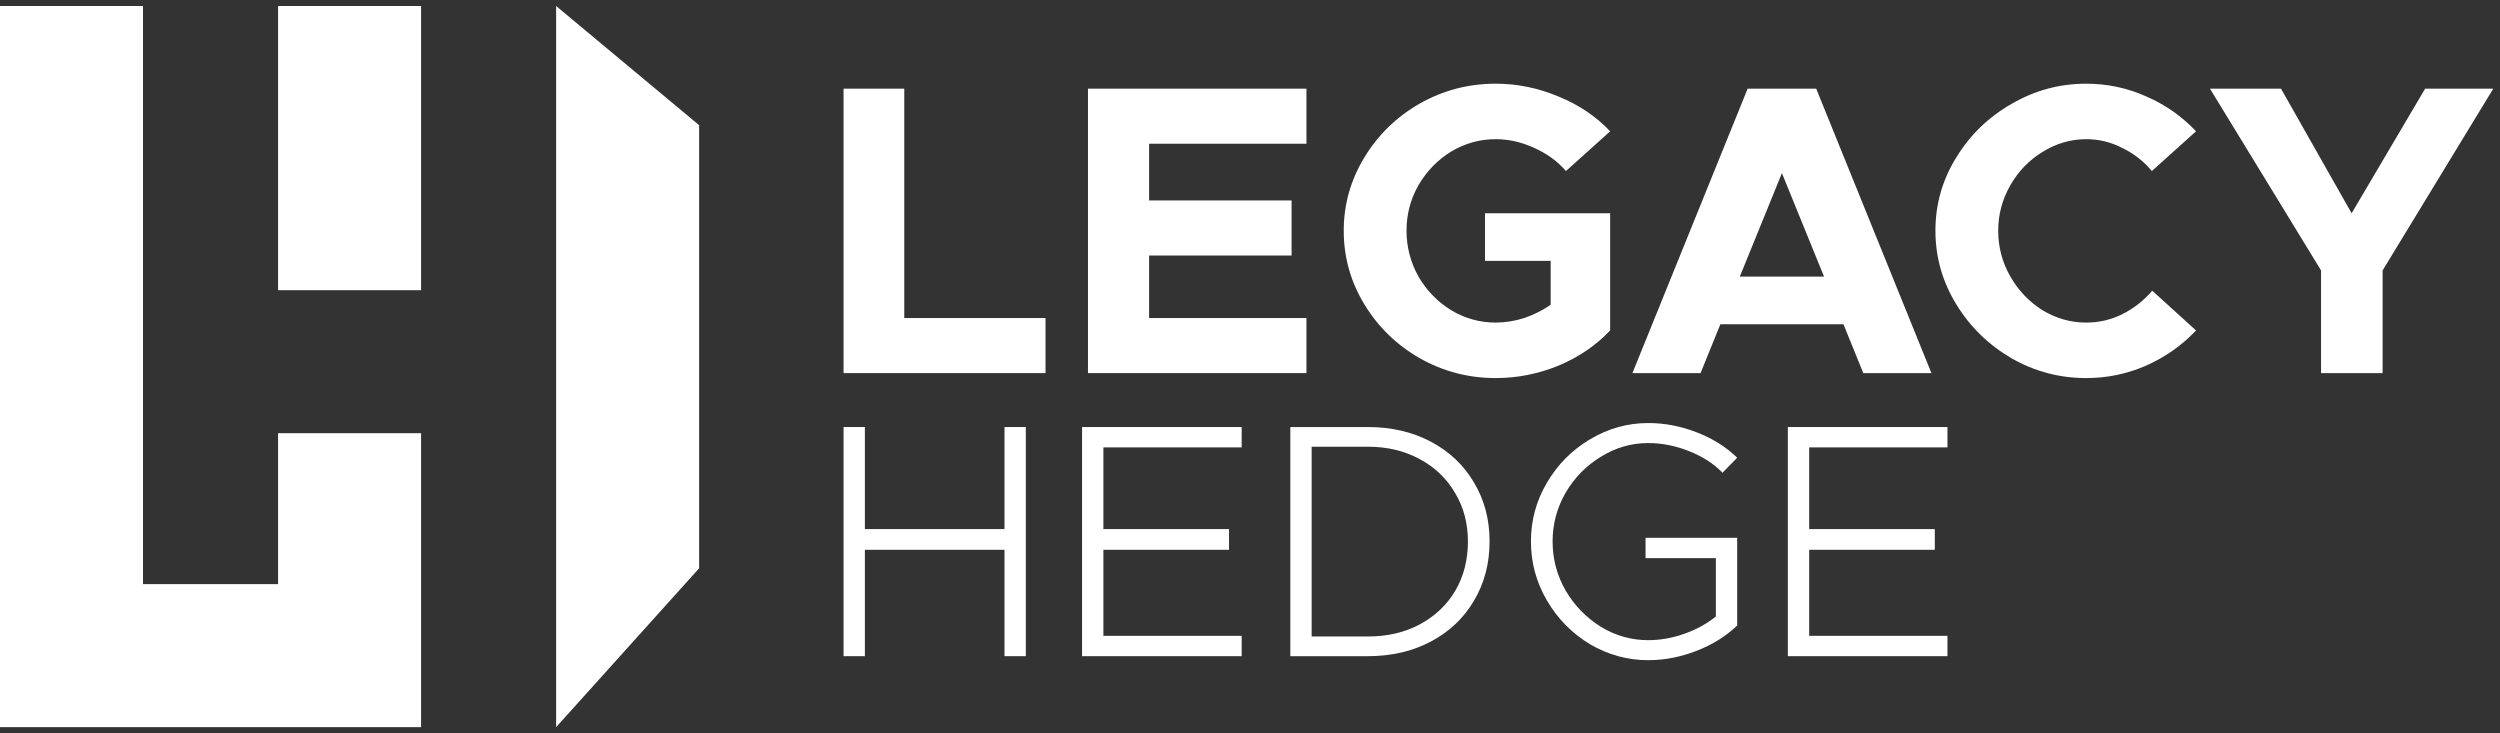
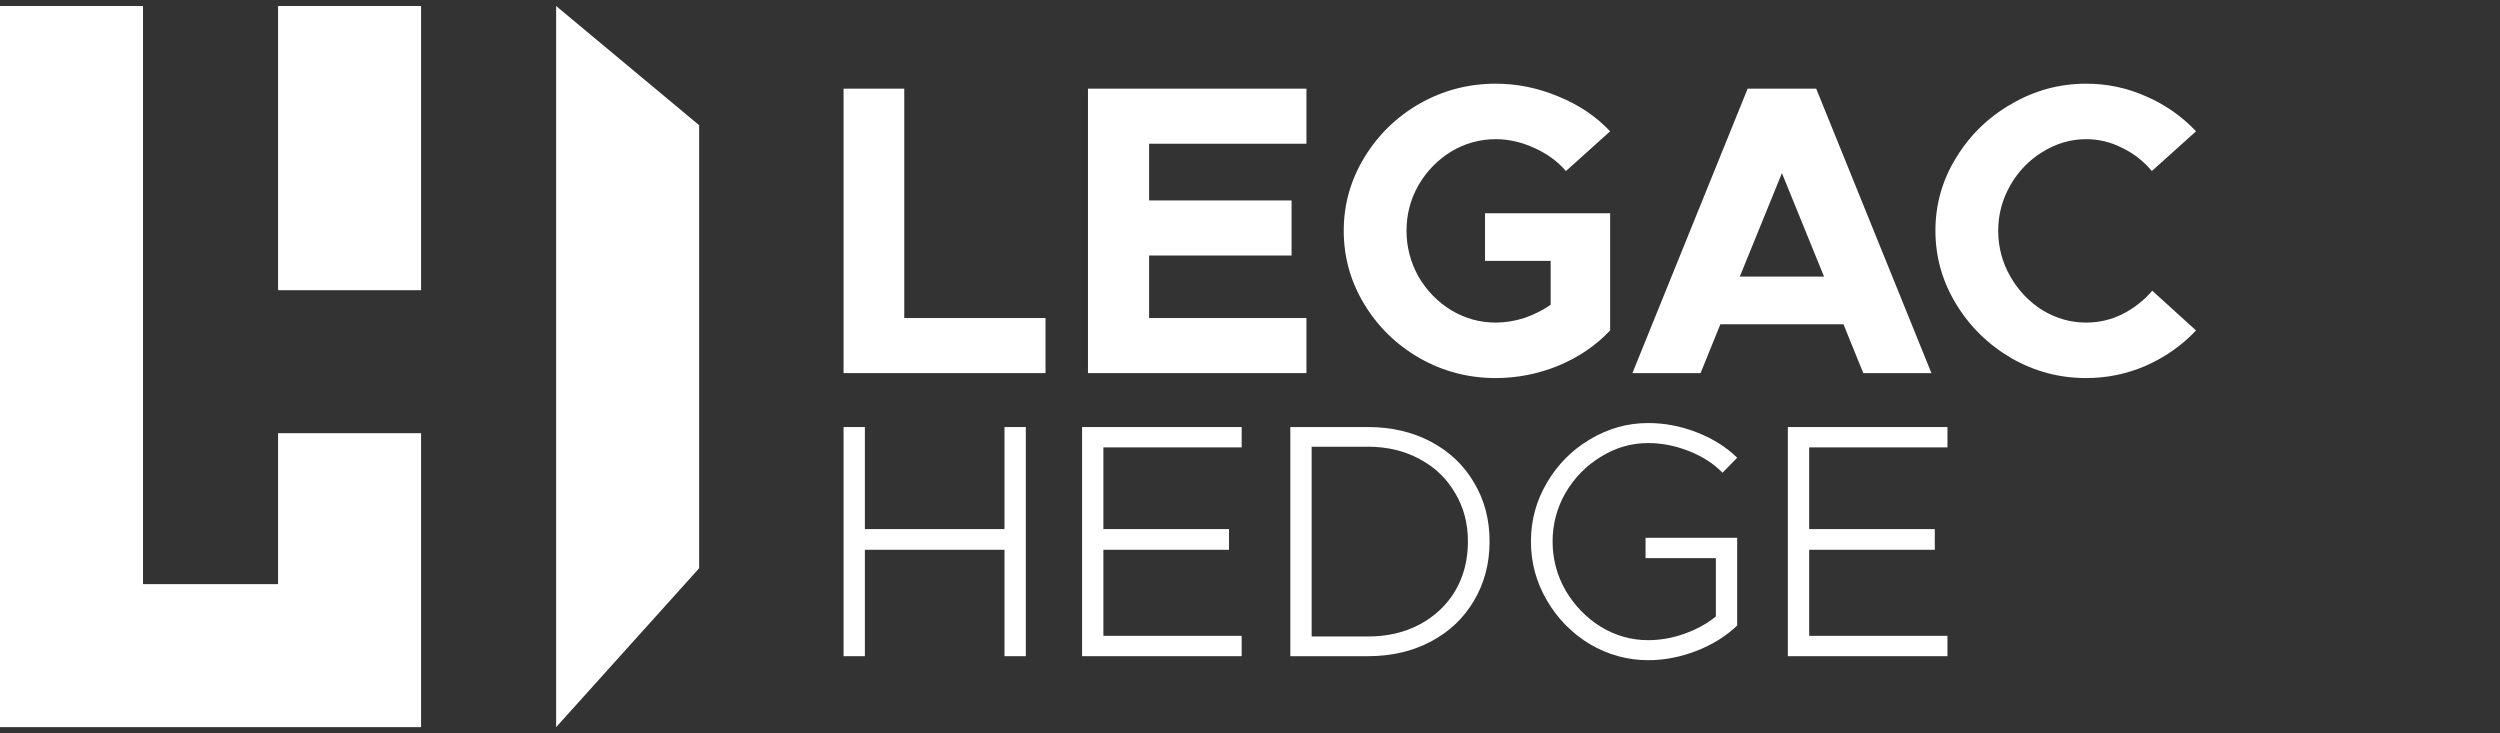
<svg xmlns="http://www.w3.org/2000/svg" width="208" height="61" viewBox="0 0 208 61" fill="none">
  <rect x="0" y="0" width="208" height="61" fill="#333333" stroke="none" />
  <path d="M75.235 26.46H86.987V31.042H70.184V7.377H75.235V26.46Z" fill="white" />
  <path d="M108.696 11.958H95.605V16.677H107.459V21.259H95.605V26.46H108.696V31.042H90.519V7.377H108.696V11.958Z" fill="white" />
  <path d="M123.551 17.745H133.963V27.494C132.794 28.734 131.363 29.71 129.667 30.422C127.972 31.111 126.231 31.455 124.444 31.455C122.177 31.455 120.069 30.904 118.122 29.802C116.198 28.699 114.663 27.207 113.517 25.323C112.372 23.44 111.799 21.396 111.799 19.192C111.799 17.01 112.372 14.978 113.517 13.095C114.663 11.212 116.198 9.719 118.122 8.617C120.069 7.514 122.177 6.963 124.444 6.963C126.231 6.963 127.972 7.319 129.667 8.031C131.363 8.72 132.794 9.684 133.963 10.925L130.286 14.232C129.599 13.428 128.717 12.785 127.64 12.303C126.586 11.82 125.521 11.579 124.444 11.579C123.116 11.579 121.879 11.924 120.733 12.613C119.611 13.301 118.706 14.232 118.019 15.403C117.354 16.574 117.022 17.837 117.022 19.192C117.022 20.547 117.354 21.821 118.019 23.015C118.706 24.187 119.611 25.117 120.733 25.806C121.879 26.495 123.116 26.839 124.444 26.839C125.223 26.839 126.014 26.713 126.815 26.46C127.617 26.185 128.35 25.817 129.015 25.358V21.706H123.551V17.745Z" fill="white" />
  <path d="M155.025 31.042L153.376 26.977H143.136L141.487 31.042H135.817L145.404 7.377H151.108L160.695 31.042H155.025ZM144.751 23.015H151.761L148.256 14.404L144.751 23.015Z" fill="white" />
  <path d="M173.569 31.455C171.347 31.455 169.274 30.904 167.349 29.802C165.425 28.676 163.89 27.172 162.745 25.289C161.599 23.406 161.027 21.374 161.027 19.192C161.027 17.01 161.599 14.989 162.745 13.129C163.89 11.246 165.425 9.753 167.349 8.651C169.274 7.526 171.347 6.963 173.569 6.963C175.333 6.963 177.005 7.319 178.586 8.031C180.166 8.72 181.541 9.684 182.709 10.925L179.032 14.232C178.345 13.405 177.521 12.762 176.558 12.303C175.619 11.82 174.623 11.579 173.569 11.579C172.286 11.579 171.072 11.935 169.927 12.647C168.804 13.336 167.911 14.266 167.246 15.437C166.582 16.608 166.25 17.86 166.25 19.192C166.25 20.547 166.582 21.81 167.246 22.981C167.911 24.152 168.804 25.094 169.927 25.806C171.072 26.495 172.286 26.839 173.569 26.839C174.623 26.839 175.619 26.61 176.558 26.15C177.521 25.668 178.357 25.014 179.067 24.187L182.709 27.494C181.541 28.734 180.155 29.71 178.551 30.422C176.971 31.111 175.31 31.455 173.569 31.455Z" fill="white" />
-   <path d="M193.112 22.499L183.868 7.377H189.779L195.655 17.745L201.771 7.377H207.441L198.232 22.499V31.042H193.112V22.499Z" fill="white" />
  <path d="M83.574 35.53H85.348V54.594H83.574V45.742H71.958V54.594H70.184V35.53H71.958V44.021H83.574V35.53Z" fill="white" />
  <path d="M103.307 37.223H91.802V44.021H102.254V45.742H91.802V52.901H103.307V54.594H90.028V35.53H103.307V37.223Z" fill="white" />
  <path d="M113.814 35.53C115.773 35.53 117.52 35.937 119.054 36.751C120.588 37.565 121.78 38.693 122.63 40.136C123.499 41.579 123.933 43.216 123.933 45.048C123.933 46.879 123.499 48.526 122.63 49.987C121.78 51.43 120.588 52.559 119.054 53.373C117.52 54.187 115.773 54.594 113.814 54.594H107.355V35.53H113.814ZM113.814 52.956C115.422 52.956 116.854 52.623 118.111 51.957C119.386 51.273 120.375 50.339 121.078 49.155C121.78 47.952 122.131 46.583 122.131 45.048C122.131 43.531 121.771 42.181 121.05 40.996C120.347 39.794 119.368 38.86 118.111 38.194C116.854 37.509 115.422 37.167 113.814 37.167H109.129V52.956H113.814Z" fill="white" />
  <path d="M136.91 44.743H144.534V52.041C143.61 52.929 142.483 53.632 141.152 54.15C139.821 54.668 138.481 54.927 137.132 54.927C135.413 54.927 133.796 54.483 132.281 53.595C130.784 52.688 129.592 51.476 128.704 49.959C127.817 48.443 127.374 46.805 127.374 45.048C127.374 43.29 127.817 41.663 128.704 40.164C129.592 38.647 130.784 37.445 132.281 36.557C133.796 35.65 135.413 35.197 137.132 35.197C138.5 35.197 139.849 35.456 141.18 35.974C142.51 36.492 143.629 37.195 144.534 38.083L143.314 39.331C142.575 38.573 141.642 37.972 140.514 37.528C139.387 37.084 138.26 36.862 137.132 36.862C135.728 36.862 134.415 37.241 133.196 38C131.976 38.74 130.996 39.739 130.257 40.996C129.536 42.254 129.176 43.605 129.176 45.048C129.176 46.509 129.536 47.869 130.257 49.127C130.996 50.385 131.976 51.393 133.196 52.152C134.415 52.892 135.728 53.262 137.132 53.262C138.13 53.262 139.128 53.086 140.126 52.734C141.124 52.383 142.002 51.902 142.76 51.291V46.435H136.91V44.743Z" fill="white" />
  <path d="M162.028 37.223H150.524V44.021H160.975V45.742H150.524V52.901H162.028V54.594H148.749V35.53H162.028V37.223Z" fill="white" />
  <path fill-rule="evenodd" clip-rule="evenodd" d="M23.135 36.043H35.033V48.602V60.5H23.135H11.898H7.932H0V0.5H11.898V48.602H23.135V36.043ZM46.27 0.5L58.168 10.415V47.279L46.27 60.5V0.5ZM23.135 0.5H35.033V24.145H23.135V0.5Z" fill="white" />
</svg>